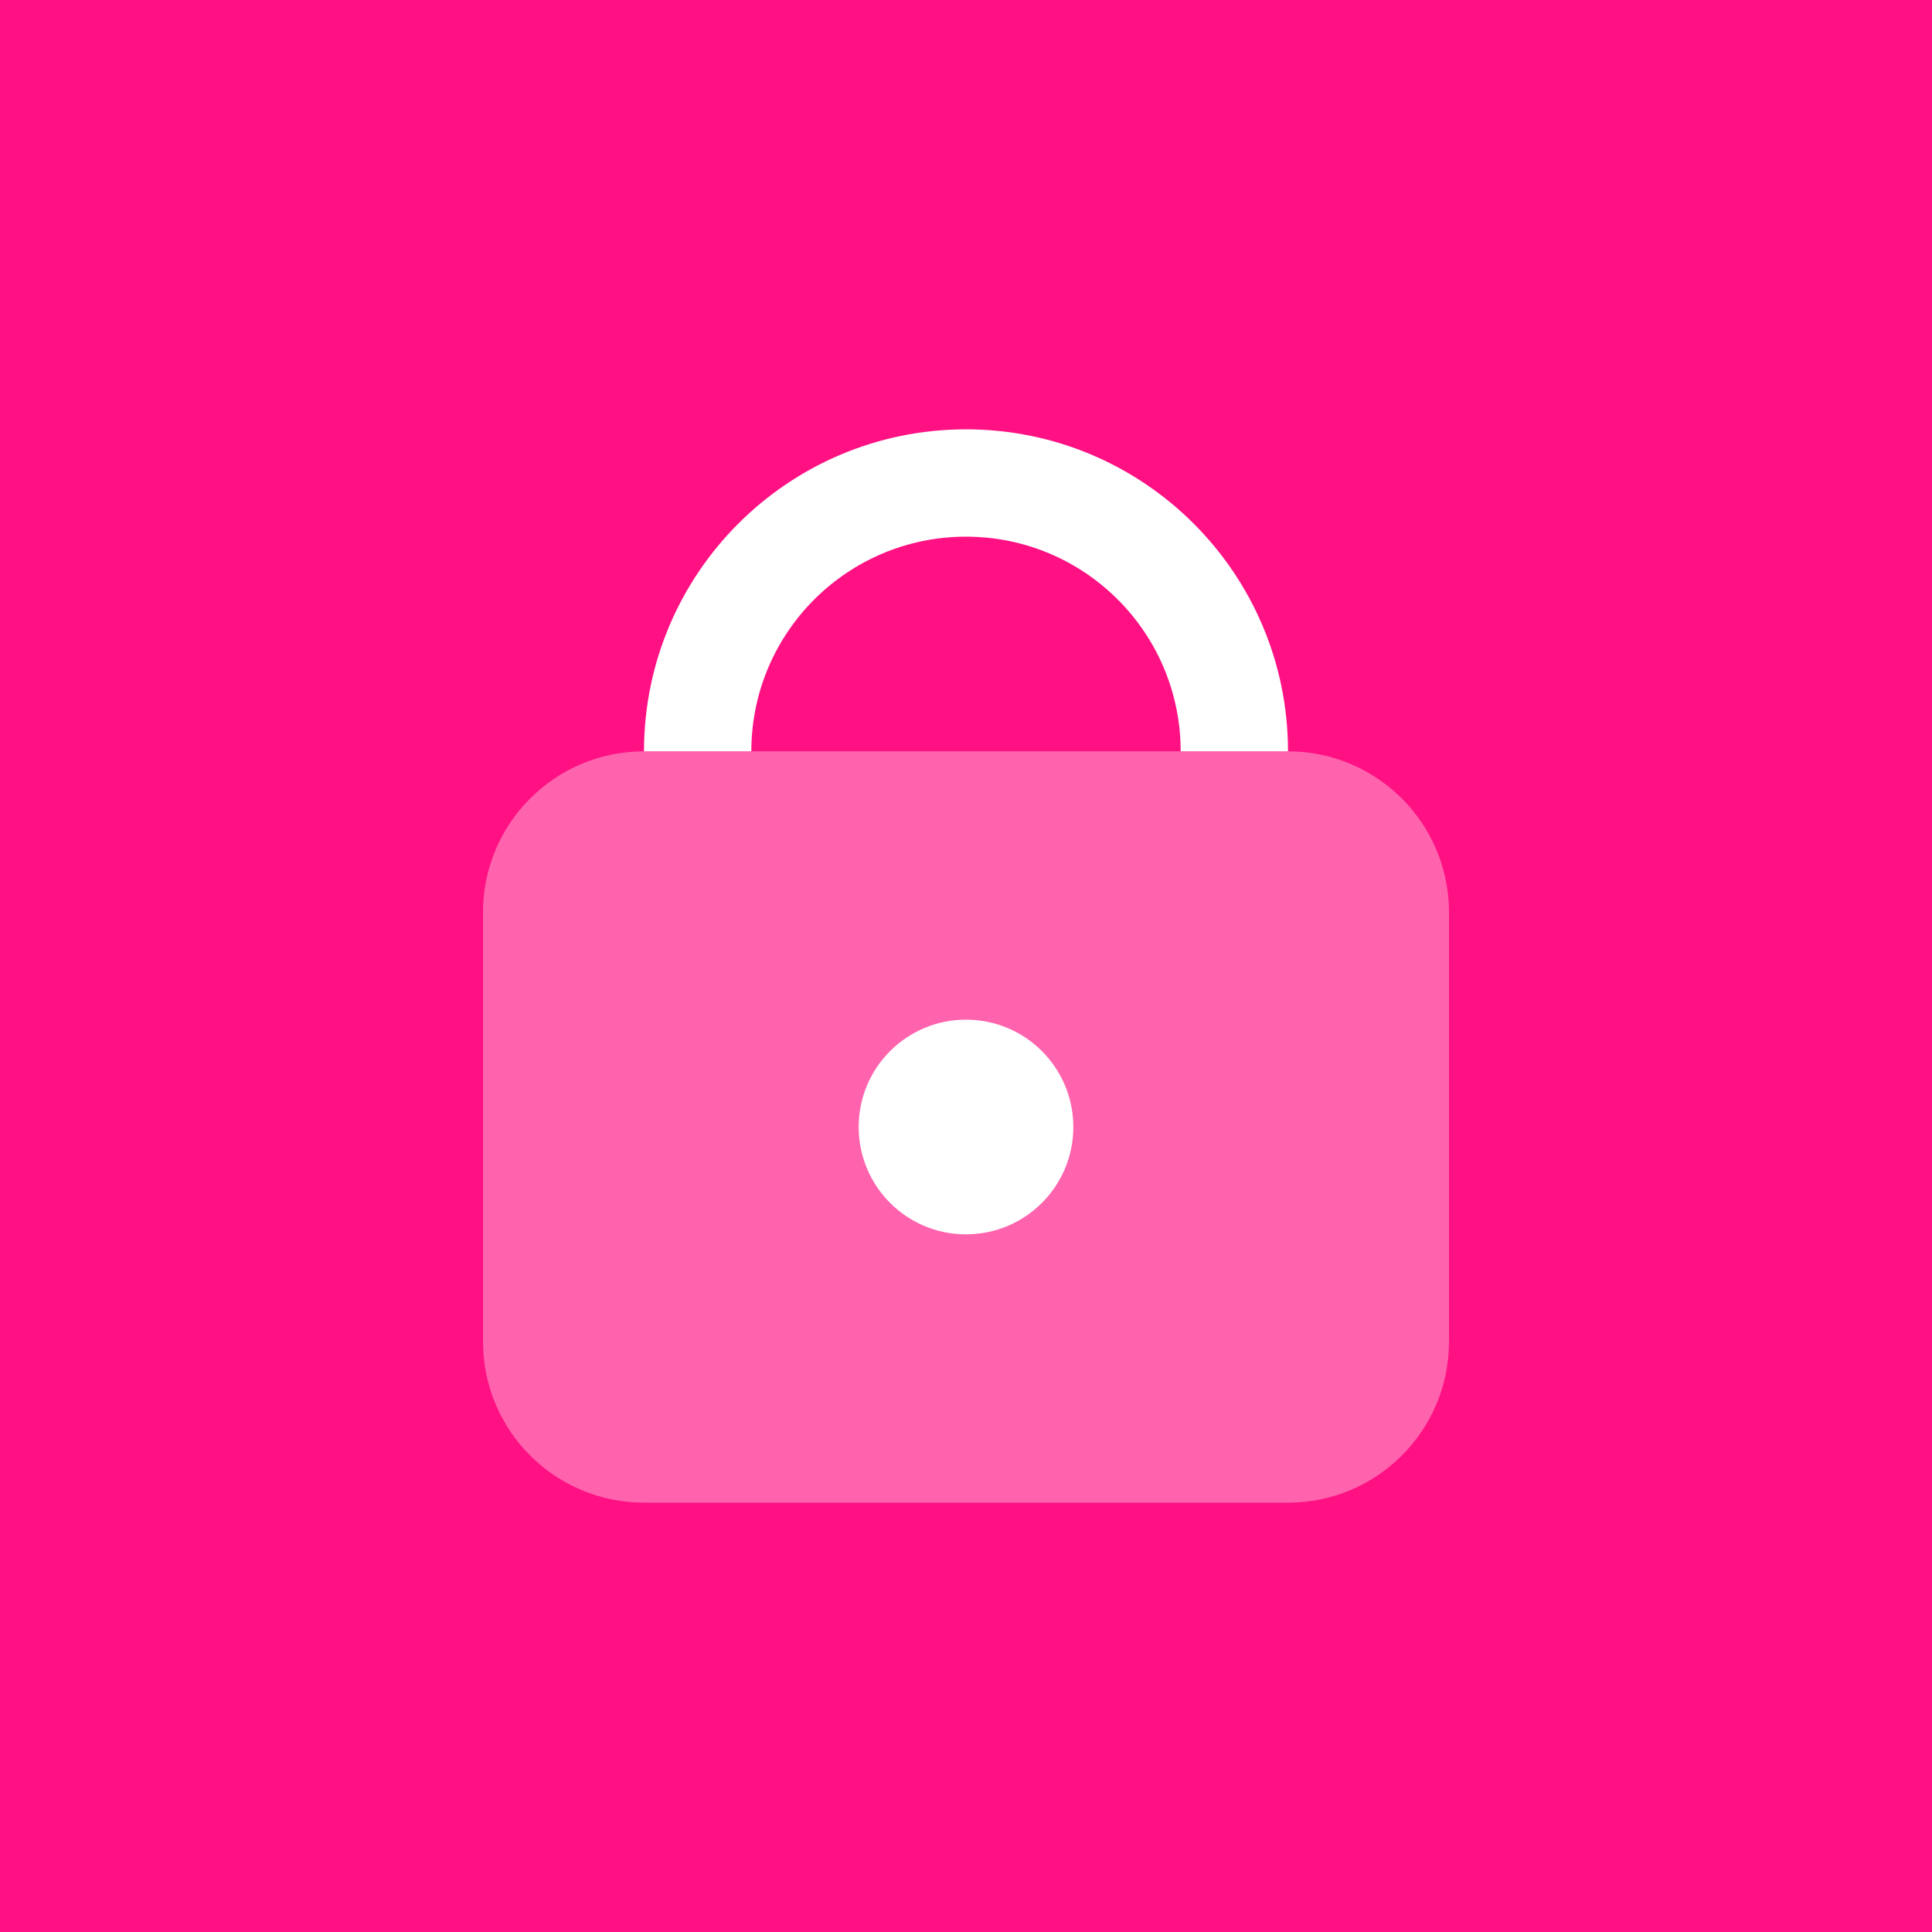
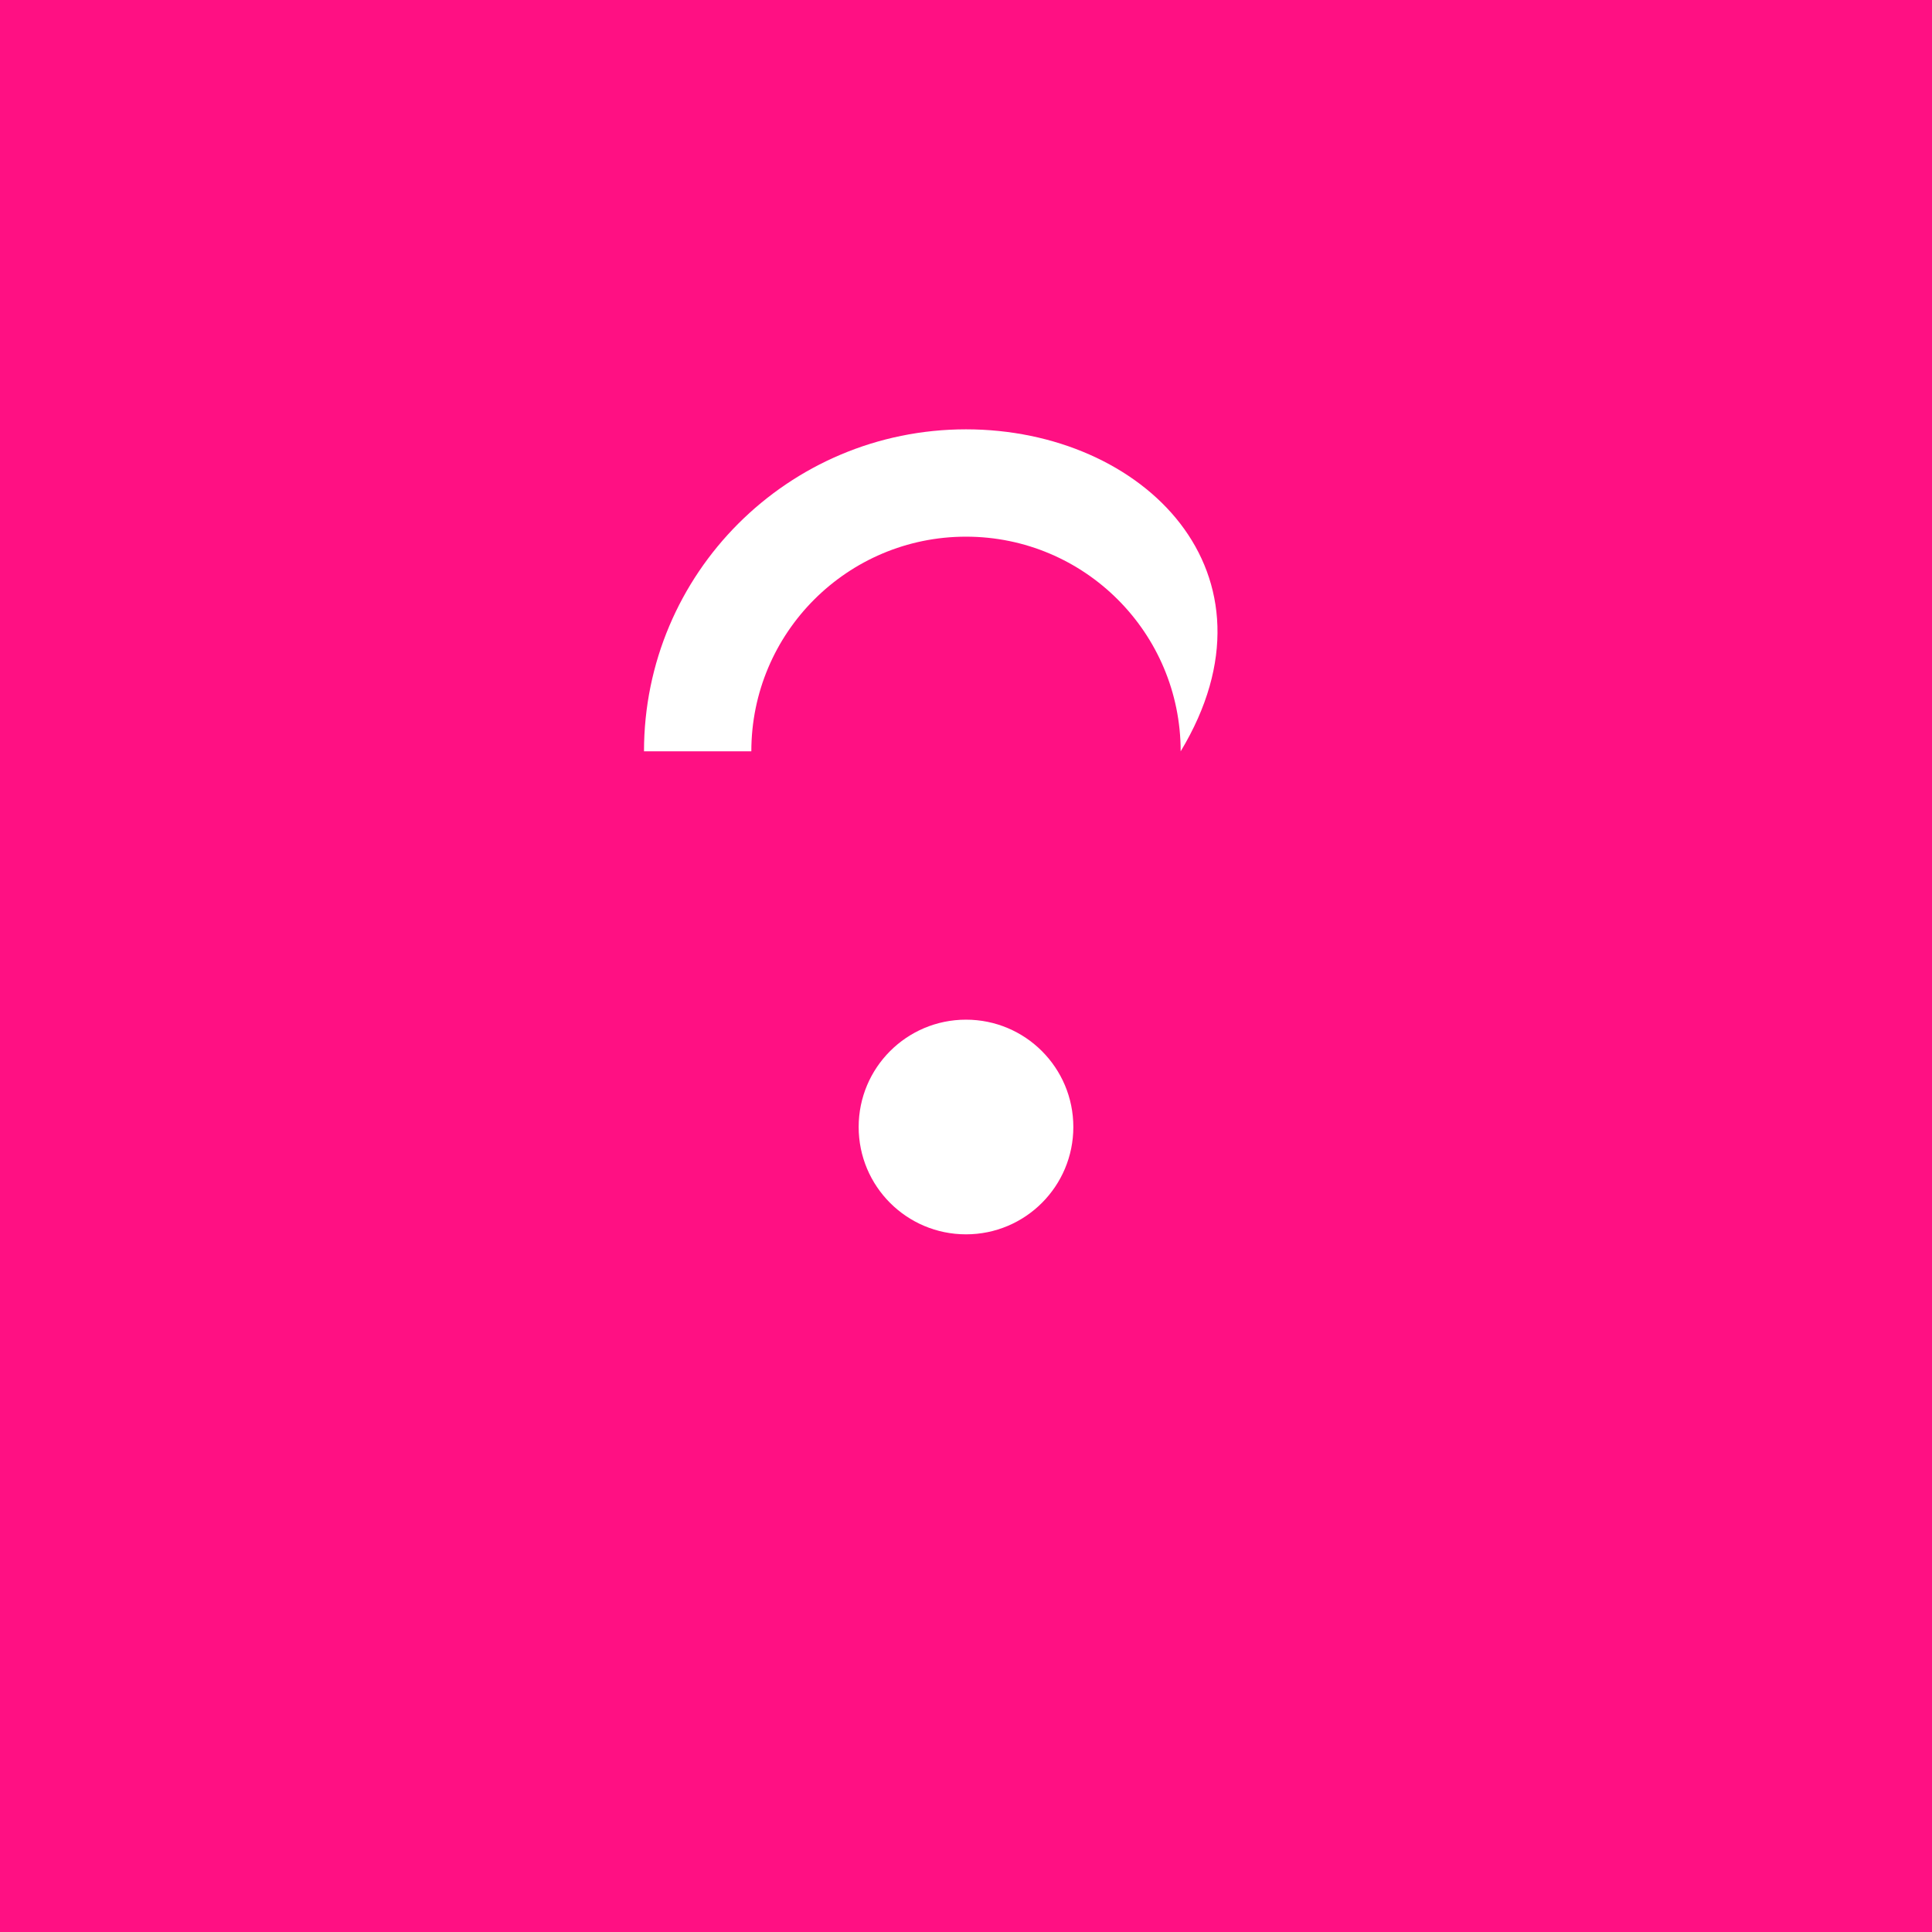
<svg xmlns="http://www.w3.org/2000/svg" width="72" height="72" viewBox="0 0 72 72" fill="none">
  <rect width="72" height="72" fill="#FF1083" />
-   <path opacity="0.35" d="M48 56H24C20.686 56 18 53.314 18 50V34C18 30.686 20.686 28 24 28H48C51.314 28 54 30.686 54 34V50C54 53.314 51.314 56 48 56Z" fill="white" />
-   <path d="M28 28C28 23.582 31.582 20 36 20C40.418 20 44 23.582 44 28H48C48 21.372 42.628 16 36 16C29.372 16 24 21.372 24 28H28Z" fill="white" />
+   <path d="M28 28C28 23.582 31.582 20 36 20C40.418 20 44 23.582 44 28C48 21.372 42.628 16 36 16C29.372 16 24 21.372 24 28H28Z" fill="white" />
  <path d="M36 38C33.79 38 32 39.79 32 42C32 44.21 33.79 46 36 46C38.21 46 40 44.21 40 42C40 39.79 38.21 38 36 38Z" fill="white" />
</svg>